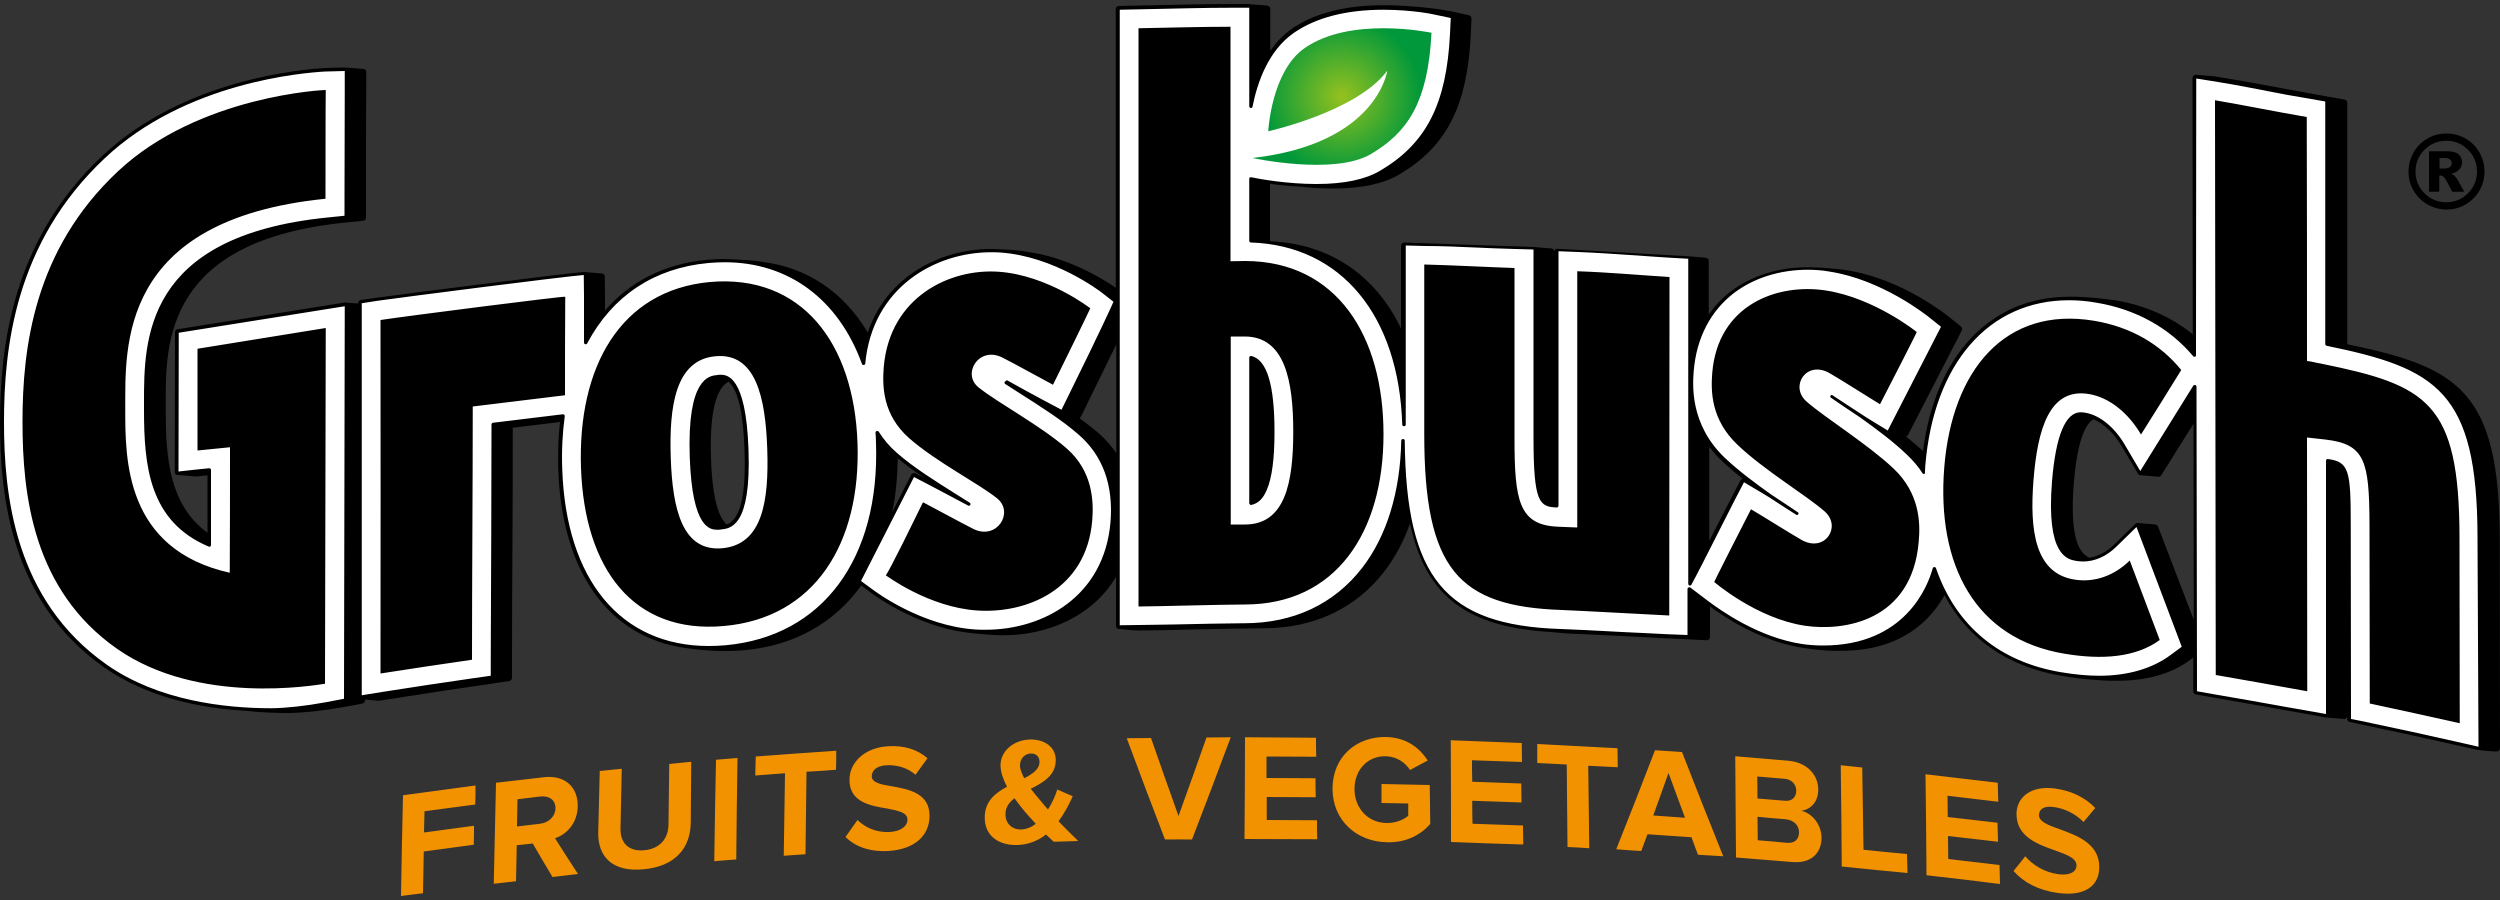
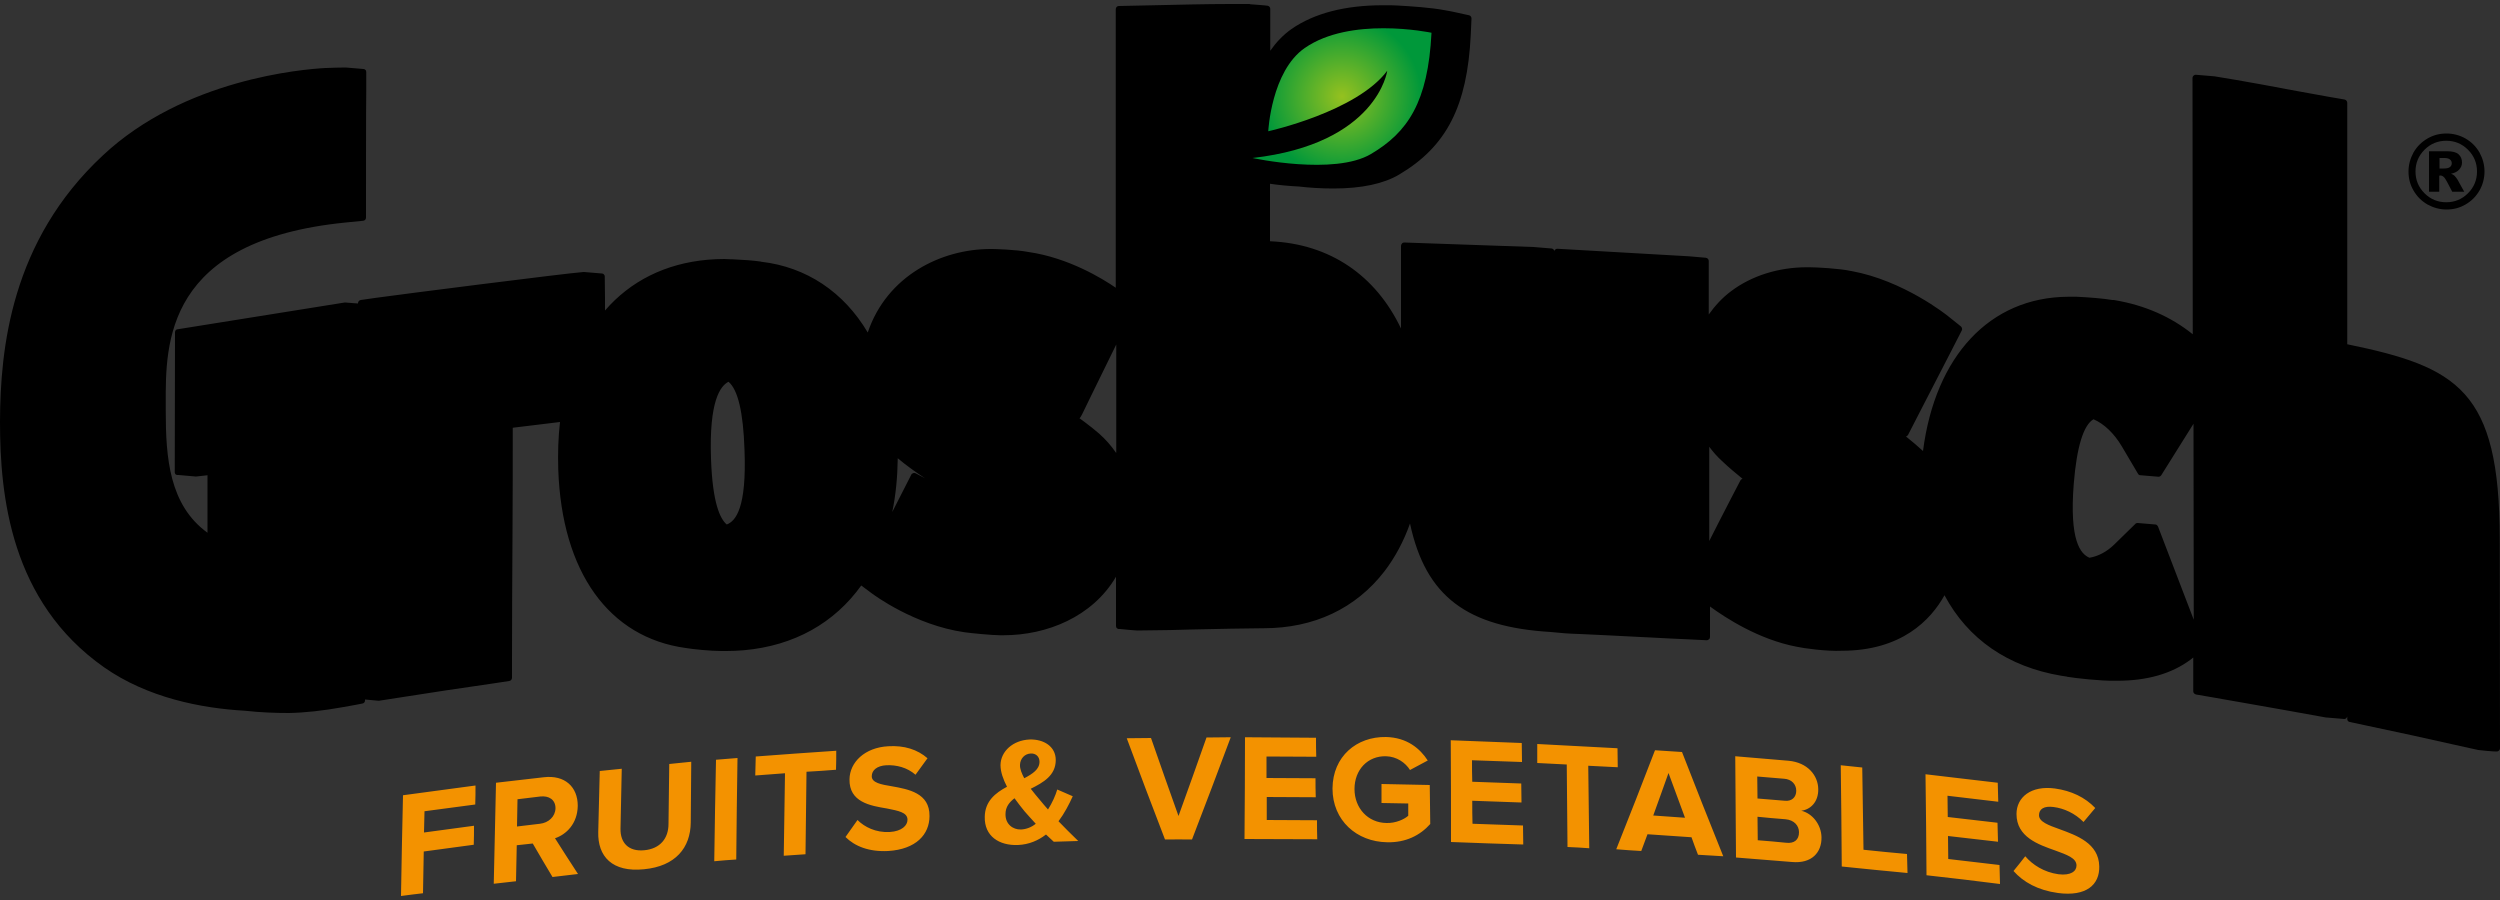
<svg xmlns="http://www.w3.org/2000/svg" version="1.1" id="Grosbusch_x5F_logo" x="0px" y="0px" viewBox="0 0 100 36" style="enable-background:new 0 0 100 36;" xml:space="preserve">
  <rect x="0" y="0" width="100" height="36" fill="#333333" stroke="none" />
  <style type="text/css">
	.st0{fill:#F39200;}
	.st1{fill:#FFFFFF;}
	.st2{fill:url(#SVGID_1_);}
</style>
  <g>
    <path class="st0" d="M16.04,35.84c0.02-1.34,0.05-2.69,0.08-4.03c0.97-0.13,1.93-0.26,2.9-0.39c0,0.25,0,0.5-0.01,0.76   c-0.68,0.09-1.35,0.18-2.03,0.27c-0.01,0.28-0.01,0.57-0.02,0.85c0.67-0.09,1.33-0.18,2-0.27c0,0.25,0,0.5-0.01,0.76   c-0.67,0.09-1.34,0.18-2,0.27c-0.01,0.56-0.02,1.11-0.03,1.67C16.64,35.76,16.34,35.8,16.04,35.84z M22.1,35.08   c-0.27-0.45-0.53-0.89-0.79-1.34c-0.21,0.02-0.43,0.05-0.64,0.07c-0.01,0.48-0.02,0.96-0.03,1.44c-0.29,0.03-0.59,0.07-0.89,0.1   c0.03-1.35,0.06-2.69,0.09-4.04c0.64-0.07,1.27-0.15,1.91-0.22c0.85-0.1,1.36,0.39,1.36,1.14c-0.01,0.72-0.46,1.15-0.91,1.3   c0.3,0.48,0.61,0.95,0.92,1.43C22.77,35,22.44,35.04,22.1,35.08z M22.22,32.33c0-0.34-0.26-0.51-0.61-0.47   c-0.3,0.04-0.61,0.07-0.91,0.11c-0.01,0.36-0.01,0.73-0.02,1.09c0.31-0.04,0.61-0.07,0.92-0.11   C21.94,32.91,22.21,32.67,22.22,32.33z M23.93,33.27c0.02-0.81,0.04-1.62,0.06-2.43c0.29-0.03,0.58-0.06,0.88-0.09   c-0.02,0.8-0.03,1.6-0.05,2.4c-0.01,0.56,0.32,0.92,0.95,0.86c0.64-0.06,0.97-0.48,0.97-1.05c0.01-0.8,0.02-1.6,0.03-2.4   c0.29-0.03,0.59-0.06,0.88-0.09c-0.01,0.81-0.01,1.62-0.02,2.43c-0.01,1.01-0.61,1.75-1.87,1.87C24.49,34.9,23.9,34.26,23.93,33.27   z M28.57,34.45c0.02-1.35,0.04-2.7,0.07-4.06c0.29-0.02,0.57-0.05,0.86-0.07c-0.02,1.35-0.04,2.7-0.05,4.06   C29.15,34.4,28.86,34.42,28.57,34.45z M31.35,34.23c0.02-1.1,0.03-2.2,0.05-3.3c-0.39,0.03-0.79,0.06-1.19,0.09   c0.01-0.25,0.01-0.51,0.02-0.76c1.07-0.08,2.15-0.16,3.22-0.23c0,0.25,0,0.51-0.01,0.76c-0.39,0.03-0.78,0.06-1.18,0.08   c-0.01,1.1-0.03,2.2-0.04,3.3C31.94,34.19,31.65,34.21,31.35,34.23z M33.82,33.48c0.16-0.23,0.32-0.46,0.48-0.68   c0.28,0.28,0.73,0.51,1.29,0.48c0.48-0.03,0.71-0.26,0.71-0.49c0-0.3-0.38-0.36-0.82-0.45c-0.66-0.11-1.52-0.25-1.5-1.17   c0.01-0.68,0.61-1.27,1.55-1.32c0.64-0.04,1.17,0.13,1.57,0.48c-0.16,0.22-0.32,0.44-0.48,0.66c-0.33-0.29-0.76-0.4-1.17-0.38   c-0.37,0.02-0.58,0.2-0.58,0.44c0,0.26,0.37,0.33,0.8,0.4c0.67,0.12,1.52,0.27,1.51,1.19c0,0.74-0.54,1.33-1.65,1.4   C34.76,34.08,34.19,33.85,33.82,33.48z M42.15,33.67c-0.09-0.08-0.19-0.18-0.31-0.29c-0.31,0.24-0.68,0.4-1.12,0.42   c-0.75,0.03-1.35-0.35-1.33-1.13c0.01-0.62,0.42-0.95,0.89-1.2c-0.15-0.29-0.26-0.59-0.26-0.87c0.01-0.55,0.5-0.99,1.16-1.02   c0.57-0.02,1.05,0.28,1.05,0.82c0,0.62-0.5,0.9-1,1.15c0.12,0.16,0.25,0.31,0.35,0.43c0.11,0.14,0.23,0.27,0.34,0.4   c0.17-0.27,0.3-0.56,0.37-0.8c0.21,0.09,0.41,0.18,0.62,0.27c-0.15,0.33-0.33,0.68-0.57,1c0.24,0.25,0.5,0.51,0.79,0.79   C42.82,33.65,42.48,33.66,42.15,33.67z M41.43,32.95c-0.18-0.2-0.35-0.38-0.45-0.5c-0.13-0.16-0.27-0.34-0.4-0.52   c-0.21,0.16-0.36,0.35-0.36,0.63c-0.01,0.4,0.29,0.63,0.62,0.62C41.05,33.17,41.26,33.09,41.43,32.95z M40.97,31.13   c0.34-0.18,0.61-0.36,0.61-0.66c0-0.21-0.15-0.34-0.35-0.33c-0.24,0.01-0.42,0.2-0.43,0.45C40.79,30.75,40.87,30.94,40.97,31.13z    M46.6,33.58c-0.52-1.35-1.03-2.7-1.53-4.05c0.32,0,0.65-0.01,0.97-0.01c0.36,1.04,0.73,2.08,1.1,3.12   c0.38-1.05,0.75-2.09,1.12-3.14c0.32,0,0.65-0.01,0.97-0.01c-0.51,1.36-1.02,2.72-1.55,4.09C47.32,33.57,46.96,33.58,46.6,33.58z    M49.78,33.56c0.01-1.36,0.02-2.71,0.02-4.07c0.95,0.01,1.89,0.01,2.84,0.02c0,0.25,0,0.51,0.01,0.76c-0.66,0-1.33-0.01-1.99-0.01   c0,0.29,0,0.57,0,0.86c0.65,0,1.3,0.01,1.96,0.01c0,0.25,0,0.51,0.01,0.76c-0.65,0-1.31-0.01-1.96-0.01c0,0.31,0,0.61,0,0.92   c0.67,0,1.34,0.01,2.01,0.01c0,0.25,0,0.51,0.01,0.76C51.71,33.57,50.74,33.56,49.78,33.56z M53.3,31.54   c0.01-1.29,0.97-2.08,2.14-2.06c0.84,0.02,1.36,0.46,1.67,0.94c-0.24,0.13-0.47,0.25-0.71,0.38c-0.18-0.29-0.53-0.54-0.96-0.55   c-0.73-0.02-1.26,0.54-1.26,1.31c0,0.77,0.54,1.35,1.28,1.36c0.36,0.01,0.7-0.14,0.87-0.29c0-0.16,0-0.33,0-0.49   c-0.36-0.01-0.71-0.01-1.07-0.02c0-0.25,0-0.5,0-0.76c0.64,0.01,1.29,0.03,1.93,0.04c0.01,0.52,0.01,1.04,0.02,1.56   c-0.41,0.46-0.99,0.75-1.73,0.73C54.27,33.67,53.3,32.82,53.3,31.54z M58.04,33.68c0-1.36,0-2.71-0.01-4.07   c0.95,0.04,1.89,0.07,2.84,0.11c0,0.25,0.01,0.51,0.01,0.76c-0.67-0.02-1.33-0.05-2-0.07c0,0.29,0,0.57,0.01,0.86   c0.65,0.02,1.31,0.05,1.96,0.07c0,0.25,0.01,0.51,0.01,0.76c-0.66-0.02-1.31-0.05-1.97-0.07c0,0.31,0,0.61,0.01,0.92   c0.67,0.02,1.35,0.05,2.02,0.07c0,0.25,0.01,0.51,0.01,0.76C59.97,33.75,59.01,33.72,58.04,33.68z M62.7,33.88   c-0.01-1.1-0.02-2.2-0.03-3.3c-0.39-0.02-0.79-0.04-1.18-0.06c0-0.25,0-0.51,0-0.76c1.07,0.06,2.14,0.11,3.21,0.17   c0,0.25,0.01,0.51,0.01,0.76c-0.39-0.02-0.78-0.04-1.18-0.06c0.01,1.1,0.03,2.2,0.04,3.3C63.29,33.91,63,33.89,62.7,33.88z    M67.92,34.19c-0.09-0.23-0.18-0.47-0.26-0.7c-0.59-0.04-1.17-0.08-1.76-0.12c-0.08,0.22-0.17,0.45-0.25,0.67   c-0.33-0.02-0.67-0.04-1-0.07c0.53-1.32,1.04-2.64,1.55-3.96c0.36,0.02,0.72,0.05,1.08,0.07c0.54,1.39,1.09,2.78,1.65,4.17   C68.58,34.23,68.25,34.21,67.92,34.19z M66.74,30.92c-0.2,0.57-0.41,1.14-0.61,1.7c0.42,0.03,0.85,0.06,1.27,0.09   C67.18,32.11,66.96,31.51,66.74,30.92z M69.44,34.3c-0.01-1.35-0.02-2.7-0.03-4.05c0.71,0.06,1.42,0.12,2.13,0.18   c0.77,0.07,1.18,0.59,1.19,1.13c0.01,0.51-0.3,0.82-0.68,0.87c0.44,0.1,0.8,0.55,0.81,1.06c0.01,0.61-0.39,1.06-1.18,0.99   C70.93,34.42,70.18,34.36,69.44,34.3z M71.96,33.29c0-0.26-0.19-0.49-0.54-0.52c-0.37-0.03-0.75-0.06-1.12-0.1   c0,0.31,0.01,0.63,0.01,0.94c0.38,0.03,0.75,0.06,1.13,0.1C71.77,33.75,71.96,33.59,71.96,33.29z M71.85,31.63   c0-0.26-0.19-0.46-0.48-0.48c-0.36-0.03-0.72-0.06-1.08-0.09c0,0.29,0.01,0.59,0.01,0.88c0.36,0.03,0.73,0.06,1.09,0.09   C71.67,32.06,71.85,31.89,71.85,31.63z M73.67,34.66c-0.01-1.35-0.02-2.7-0.04-4.05c0.29,0.03,0.58,0.06,0.86,0.09   c0.02,1.1,0.03,2.19,0.05,3.29c0.58,0.06,1.16,0.12,1.74,0.17c0.01,0.25,0.01,0.51,0.02,0.76C75.43,34.84,74.55,34.75,73.67,34.66z    M77.06,35.01c-0.01-1.35-0.02-2.69-0.04-4.04c0.96,0.11,1.92,0.23,2.89,0.34c0.01,0.25,0.01,0.5,0.02,0.76   c-0.68-0.08-1.35-0.16-2.03-0.24c0,0.28,0.01,0.57,0.01,0.85c0.66,0.08,1.33,0.15,1.99,0.23c0.01,0.25,0.01,0.5,0.02,0.76   c-0.67-0.08-1.33-0.15-2-0.23c0,0.31,0.01,0.61,0.01,0.92c0.68,0.08,1.37,0.16,2.05,0.24c0.01,0.25,0.01,0.5,0.02,0.76   C79.01,35.23,78.03,35.12,77.06,35.01z M80.54,34.84c0.16-0.2,0.32-0.39,0.47-0.59c0.29,0.34,0.75,0.64,1.33,0.72   c0.49,0.06,0.72-0.12,0.72-0.35c0-0.3-0.39-0.43-0.85-0.6c-0.68-0.24-1.55-0.54-1.55-1.46c0-0.67,0.58-1.15,1.54-1.02   c0.65,0.09,1.2,0.35,1.61,0.78c-0.16,0.19-0.32,0.38-0.47,0.56c-0.34-0.35-0.79-0.55-1.2-0.6c-0.38-0.05-0.58,0.08-0.58,0.33   c0,0.26,0.38,0.4,0.83,0.56c0.68,0.25,1.56,0.56,1.58,1.48c0.02,0.74-0.52,1.22-1.65,1.07C81.51,35.61,80.93,35.28,80.54,34.84z" />
    <g>
      <path d="M99.99,21.54c-0.01-5.93-1.68-6.86-6.1-7.77c0-1.18,0-4.22,0-4.22c0-1.62,0-3.24,0-4.79l0-0.65    c0-0.06-0.05-0.12-0.11-0.13l-0.64-0.11c-0.56-0.1-1.14-0.21-1.71-0.31l-0.04-0.01c-0.64-0.12-1.29-0.24-1.93-0.35l-0.9-0.15    c-0.01,0-0.01,0-0.02,0c-0.02,0-0.69-0.06-0.71-0.06c-0.03,0-0.06,0.01-0.08,0.03c-0.03,0.02-0.05,0.06-0.05,0.1l0.01,10.25    c-0.87-0.7-1.92-1.16-3.1-1.36c-0.03-0.01-0.06-0.01-0.1-0.01c-0.01,0-0.01,0-0.02,0c-0.33-0.06-0.97-0.11-1.42-0.13    c-0.03,0-0.06,0-0.09,0c-0.08,0-0.16,0-0.22,0c0,0-0.01,0-0.01,0c0,0,0,0-0.01,0c-0.01,0-0.02,0-0.02,0l0,0    c-3.12,0.02-5.31,2.36-5.8,6.17c-0.21-0.19-0.44-0.39-0.68-0.58c0,0,0,0,0,0c0.03-0.01,0.06-0.03,0.08-0.06l0.38-0.74    c1.31-2.53,1.69-3.29,1.77-3.44c0.03-0.05,0.01-0.12-0.03-0.16l-0.5-0.4c-0.07-0.06-1.8-1.44-3.89-1.82c0,0,0,0-0.01,0    c-0.44-0.1-1.39-0.15-1.67-0.15c-0.01,0-0.01,0-0.02,0c-0.02,0-0.04,0-0.07,0c-1.14,0-2.22,0.34-3.04,0.96    c-0.35,0.26-0.64,0.58-0.89,0.93c0-1.07,0-2.14,0-2.14c0-0.07-0.05-0.12-0.12-0.13c-0.02,0-0.69-0.06-0.69-0.06l0,0    c0,0-0.01,0-0.01,0c0,0-5.24-0.3-5.24-0.3c-0.03,0-0.06,0.01-0.09,0.04c-0.02,0.02-0.03,0.04-0.03,0.06c0-0.06-0.05-0.1-0.1-0.11    c0,0,0,0,0,0c-0.02,0-0.71-0.06-0.73-0.06c0,0-5.16-0.18-5.17-0.18c-0.03,0-0.07,0.01-0.09,0.04c-0.02,0.02-0.04,0.06-0.04,0.09    l0,3.31c-1.01-2.12-2.84-3.39-5.24-3.49V7.35c0.33,0.05,0.73,0.09,1.15,0.11c0.42,0.05,0.9,0.08,1.39,0.08    c1.12,0,2.01-0.19,2.63-0.56c1.89-1.12,2.72-2.73,2.86-5.58l0.03-0.66c0-0.06-0.04-0.12-0.1-0.13l-0.64-0.14    c-0.01,0-0.13-0.03-0.32-0.06c0,0,0,0,0,0c-0.57-0.11-1.38-0.16-1.91-0.19c-0.15-0.01-0.3-0.01-0.46-0.01c-0.02,0-0.03,0-0.04,0    l0,0c-0.02,0-0.05,0-0.07,0c-1.52,0-2.75,0.32-3.66,0.95c-0.34,0.24-0.62,0.54-0.85,0.87V0.35c0-0.06-0.05-0.11-0.1-0.12    c0,0,0,0,0,0c-0.02-0.01-0.69-0.06-0.7-0.06v0c-0.01,0-0.02-0.01-0.03-0.01h-0.77c-1.01,0-2.08,0.03-3.04,0.05l-1.42,0.03    c-0.07,0-0.12,0.06-0.12,0.13v11.14c-0.52-0.36-1.89-1.2-3.49-1.43c0,0,0,0,0,0c-0.52-0.1-1.37-0.12-1.45-0.12l0,0    c-0.02,0-0.04,0-0.07,0c-1.96,0-4.14,1.06-4.91,3.34c-0.96-1.62-2.45-2.62-4.26-2.83c-0.01,0-0.02-0.01-0.04-0.01    c-0.27-0.04-0.7-0.07-0.97-0.08c0,0,0,0,0,0c-0.11-0.01-0.2-0.01-0.23-0.01l0,0c-0.08,0-0.16-0.01-0.24-0.01    c-0.22,0-0.44,0.01-0.67,0.03c-1.68,0.15-3.08,0.85-4.1,2.03l0-0.49l-0.01-0.87c0-0.04-0.02-0.07-0.04-0.09    c-0.02-0.02-0.04-0.03-0.07-0.03c0,0,0,0,0,0c-0.01,0-0.71-0.06-0.72-0.06l0,0c0,0-0.01,0-0.01,0c0,0-0.01,0-0.01,0    c-0.7,0.05-7.51,0.92-8.28,1.03L14.43,12c-0.06,0.01-0.11,0.06-0.11,0.13l0,0.01c-0.21-0.02-0.5-0.04-0.51-0.04    c-0.01,0-0.01,0-0.02,0l-6.68,1.07C7.05,13.17,7,13.22,7,13.29l-0.01,5.6c0,0.04,0.02,0.07,0.04,0.09C7.05,18.99,7.07,19,7.09,19    l0,0c0,0,0.01,0,0.02,0c0.01,0,0.01,0,0.02,0c0,0,0.01,0,0.01,0c0.15,0.01,0.66,0.06,0.68,0.06c0,0,0,0,0,0c0.01,0,0.01,0,0.02,0    c0,0,0.01,0,0.01,0c0.08-0.01,0.26-0.03,0.45-0.05l0,2.3c-1.53-1.11-1.67-3-1.67-4.87l0-0.29c-0.01-2.44-0.02-6.53,7.2-7.25    l0.7-0.07c0.07-0.01,0.11-0.06,0.11-0.13l0-0.7c0,0,0-3.96,0.01-4.34V2.88c0-0.03-0.01-0.07-0.04-0.09    c-0.02-0.02-0.04-0.03-0.07-0.03c0,0,0,0,0,0c-0.02,0-0.69-0.06-0.71-0.06c0,0,0,0,0,0c0,0-0.01,0-0.01,0c0,0,0,0,0,0    c-0.14,0-0.62,0.01-0.78,0.02l-0.02,0c-0.92,0.05-5.65,0.44-8.91,3.5C0.44,9.64,0.01,13.94,0,16.87c0,2.96,0.42,7.19,4.16,9.82    c1.74,1.22,3.88,1.64,5.64,1.74c0.63,0.07,1.22,0.09,1.75,0.09c0,0,0,0,0,0c0.63-0.01,1.37-0.09,2.2-0.24    c0.4-0.07,0.66-0.12,0.75-0.14c0.06-0.01,0.1-0.06,0.1-0.12l0-0.04l0.54,0.05c0.01,0,0.01,0,0.02,0l0.9-0.14    c1.26-0.2,2.27-0.35,3.65-0.55l0.66-0.1c0.06-0.01,0.11-0.06,0.11-0.13l0-0.67c0-1.62,0.01-3.34,0.02-5.06    c0.01-1.44,0.01-2.89,0.01-4.27c0.72-0.09,1.38-0.17,1.89-0.23c-0.07,0.6-0.09,1.24-0.07,1.89c0.14,4.12,2.03,6.73,5.1,7.15l0,0    c0.29,0.05,1,0.12,1.42,0.12c0.01,0,0.03,0,0.04,0c0.06,0,0.11,0,0.17,0c0.22,0,0.45-0.01,0.69-0.03c2.03-0.18,3.63-1.1,4.7-2.59    l0.43,0.32c0.07,0.05,1.69,1.26,3.7,1.55l0,0c0.28,0.04,1.12,0.12,1.42,0.12c0.01,0,0.02,0,0.02,0c0.04,0,0.08,0,0.12,0    c1.74,0,3.56-0.74,4.5-2.34v1.97c0,0.03,0.01,0.07,0.04,0.09c0.02,0.02,0.03,0.02,0.06,0.03l0,0c0,0,0.01,0,0.02,0    c0.01,0,0.01,0,0.02,0c0,0,0.01,0,0.02,0c0.16,0.02,0.65,0.06,0.68,0.06c0,0,0,0,0,0c0,0,0.01,0,0.01,0c0,0,0.78-0.01,0.78-0.01    c0.21,0,0.75-0.01,1.39-0.03c0.97-0.02,2.29-0.05,2.84-0.05h0.04c2.02,0,3.69-0.79,4.84-2.28c0.42-0.55,0.77-1.2,1.02-1.91    c0.63,2.94,2.3,4.14,5.63,4.34c0.36,0.04,0.75,0.07,1.15,0.08c0.34,0.01,1.62,0.08,2.64,0.13l0.02,0    c0.72,0.04,1.37,0.07,1.62,0.08c0,0,0.81,0.04,0.81,0.04c0.03,0,0.06-0.01,0.09-0.04c0.03-0.02,0.04-0.06,0.04-0.09l0-1.22    c0.63,0.46,1.95,1.32,3.47,1.61l0,0c0.26,0.06,1.21,0.19,1.8,0.16c2.39,0,3.56-1.23,4.11-2.22c0.94,1.76,2.54,2.86,4.67,3.22    c0.07,0.01,0.13,0.02,0.2,0.03c0.01,0,0.02,0,0.03,0.01c0.36,0.06,1.35,0.17,1.91,0.16c0.01,0,0.01,0,0.02,0c0.03,0,0.06,0,0.08,0    c1.19,0,2.18-0.28,2.94-0.85l0.1-0.08l0,1.35c0,0.06,0.04,0.11,0.11,0.13l0.64,0.11c1,0.17,1.96,0.35,2.95,0.52l1.61,0.29    c0.01,0,0.02,0,0.02,0c0.04,0,0.68,0.06,0.71,0.06c0.03,0,0.06-0.01,0.08-0.03c0.02-0.02,0.03-0.05,0.04-0.07l0,0.1    c0,0.06,0.04,0.11,0.1,0.12l0.61,0.13c1.32,0.28,2.49,0.53,3.58,0.78l0.95,0.21c0.03,0.01,0.69,0.07,0.74,0.06    c0.03,0,0.06-0.01,0.08-0.03c0.03-0.02,0.05-0.06,0.05-0.1L99.99,21.54z M29.07,20.98c-0.26-0.22-0.57-0.84-0.63-2.64    c-0.08-2.3,0.37-2.9,0.7-3.07c0.38,0.32,0.59,1.23,0.64,2.72C29.87,20.32,29.43,20.84,29.07,20.98z M36.62,18.93    c-0.02-0.01-0.04-0.01-0.06-0.01c-0.01,0-0.03,0-0.04,0.01c-0.03,0.01-0.06,0.03-0.07,0.06l-0.76,1.49    c0.14-0.67,0.21-1.39,0.22-2.15c0.33,0.28,0.71,0.55,1.09,0.8C36.81,19.03,36.66,18.95,36.62,18.93z M44.64,18.11    c-0.19-0.28-0.42-0.54-0.68-0.77c-0.36-0.31-0.78-0.62-1.21-0.91l0.31,0.25c0.02,0.01,0.06,0.04,0.08,0.04    c0.01,0,0.01,0.03,0.03,0.02c0.03-0.01,0.11-0.15,0.12-0.18l0.35-0.72c0.43-0.87,0.76-1.55,1.01-2.06V18.11z M69.7,19.15    c-0.03,0.01-0.06,0.03-0.08,0.06l-0.38,0.73c-0.35,0.68-0.64,1.24-0.87,1.7c0-1.27,0-2.53,0-3.77c0.14,0.19,0.31,0.39,0.51,0.57    C69.14,18.69,69.42,18.92,69.7,19.15C69.71,19.15,69.71,19.15,69.7,19.15z M86.32,21.06c-0.02-0.04-0.05-0.07-0.09-0.08    c0,0-0.01,0-0.01,0l0,0c-0.01,0-0.69-0.06-0.71-0.06l0,0c0,0-0.01,0-0.01,0c-0.03,0-0.07,0.01-0.09,0.04l-0.85,0.83    c-0.29,0.28-0.63,0.46-0.98,0.52c-0.36-0.15-0.81-0.68-0.63-2.96c0.12-1.48,0.39-2.35,0.79-2.58c0.42,0.18,0.82,0.56,1.13,1.08    l0.65,1.1c0.02,0.04,0.06,0.06,0.1,0.06l0,0c0,0,0,0,0.01,0l0,0c0,0,0,0,0,0c0.09,0.01,0.69,0.06,0.71,0.06c0,0,0,0,0,0    c0.04,0,0.08-0.02,0.11-0.06l1.29-2.06l0.01,7.84L86.32,21.06z M99.38,6.86c0,0.27-0.07,0.53-0.2,0.76    c-0.14,0.24-0.32,0.42-0.56,0.56c-0.24,0.14-0.49,0.2-0.76,0.2c-0.27,0-0.52-0.07-0.76-0.2c-0.24-0.14-0.42-0.32-0.56-0.56    c-0.14-0.24-0.2-0.49-0.2-0.76c0-0.27,0.07-0.52,0.2-0.76c0.14-0.24,0.32-0.42,0.56-0.56c0.24-0.14,0.49-0.2,0.76-0.2    c0.27,0,0.53,0.07,0.76,0.2c0.24,0.14,0.42,0.32,0.56,0.56C99.31,6.34,99.38,6.59,99.38,6.86 M99.08,6.86    c0-0.34-0.12-0.63-0.36-0.87c-0.24-0.24-0.53-0.36-0.87-0.36c-0.34,0-0.63,0.12-0.87,0.36c-0.24,0.24-0.36,0.53-0.36,0.87    c0,0.34,0.12,0.63,0.36,0.87c0.24,0.24,0.53,0.36,0.87,0.36c0.34,0,0.63-0.12,0.87-0.36C98.96,7.49,99.08,7.2,99.08,6.86     M97.16,6.05h0.73c0.21,0,0.36,0.04,0.45,0.12c0.09,0.08,0.14,0.19,0.14,0.33c0,0.11-0.04,0.2-0.11,0.28    c-0.07,0.08-0.18,0.14-0.33,0.17c0.06,0.02,0.11,0.05,0.14,0.08c0.04,0.04,0.08,0.09,0.13,0.17c0,0.01,0.09,0.16,0.26,0.47h-0.48    c-0.16-0.31-0.26-0.5-0.31-0.56c-0.05-0.06-0.11-0.09-0.16-0.09c-0.01,0-0.03,0-0.05,0.01v0.64h-0.41V6.05z M97.57,6.74h0.18    c0.12,0,0.2-0.02,0.25-0.06c0.05-0.04,0.07-0.09,0.07-0.15c0-0.06-0.02-0.11-0.07-0.15c-0.05-0.04-0.12-0.06-0.23-0.06h-0.19V6.74    z" />
-       <path class="st1" d="M10.85,28.32L10.85,28.32 M10.85,28.32L10.85,28.32 M7.15,13.31l6.64-1.06l-0.03,15.7    c-0.1,0.02-0.35,0.07-0.73,0.14c-0.82,0.15-1.55,0.23-2.17,0.24c-1.87,0-4.54-0.3-6.6-1.75c-3.68-2.59-4.1-6.78-4.1-9.7    C0.16,13.96,0.58,9.71,4.2,6.32c3.22-3.03,7.91-3.41,8.82-3.46l0.02,0c0.15-0.01,0.59-0.01,0.75-0.02v0.77    c0,0.38-0.01,4.34-0.01,4.34l0,0.68L13.1,8.7c-7.35,0.74-7.34,4.91-7.34,7.4l0,0.29c0,2.21,0.19,4.46,2.58,5.47    c0.01,0,0.02,0.01,0.03,0.01c0.01,0,0.03,0,0.04-0.01c0.02-0.01,0.03-0.03,0.03-0.06l0-3c0-0.02-0.01-0.04-0.02-0.05    c-0.01-0.01-0.03-0.02-0.05-0.02c-0.14,0.01-0.98,0.1-1.23,0.13L7.15,13.31z M7.9,18.02c0.46-0.05,0.84-0.08,1.3-0.13    c0,1.73,0,3.3-0.01,5.02c-4.2-0.94-4.18-4.56-4.18-6.54c0.01-2.46-0.31-7.58,8.01-8.42c0,0,0-3.96,0.01-4.35    c0-0.01-5.08,0.21-8.32,3.26c-3.36,3.15-3.81,7.08-3.81,10.01c0,2.93,0.42,6.73,3.78,9.08c3.24,2.27,7.9,1.46,8.32,1.4    c0-0.18,0.03-14.23,0.03-14.23L7.9,13.95C7.9,13.95,7.9,16.85,7.9,18.02z M99.14,29.87l-0.92-0.21c-1.09-0.25-2.26-0.5-3.58-0.78    l-0.6-0.12l-0.01-7.78c0-2.16-0.07-2.51-0.92-2.62c0,0,0,0,0,0c-0.02,0-0.04,0.01-0.05,0.02c-0.01,0.01-0.02,0.03-0.02,0.05    c0,1.37,0,2.72,0,4.05v0.02c0,1.7,0,3.4,0,5.16l0,0.9l-1.59-0.28c-0.99-0.18-1.95-0.35-2.95-0.52l-0.62-0.11l-0.02-12.18    c0-0.03-0.02-0.06-0.05-0.07c0,0-0.02,0-0.02,0c-0.02,0-0.05,0.01-0.06,0.03l-2.12,3.41l-0.63-1.07    c-0.41-0.69-0.99-1.16-1.56-1.26c-0.07-0.01-0.13-0.02-0.19-0.02c-0.61,0-1,0.93-1.15,2.77c-0.24,2.98,0.62,3.12,0.99,3.18    c0.09,0.01,0.18,0.02,0.26,0.02c0.46,0,0.93-0.21,1.31-0.58l0.82-0.8l1.81,4.79l-0.46,0.34c-0.74,0.54-1.7,0.82-2.85,0.82    c-0.47,0-0.97-0.05-1.51-0.14c-2.47-0.41-4.21-1.85-5.01-4.16c-0.01-0.03-0.04-0.05-0.06-0.05c-0.03,0-0.06,0.02-0.07,0.05    c-0.2,0.73-1.11,3.09-4.38,3.09c-0.29,0-0.58-0.02-0.85-0.06c-1.71-0.26-3.2-1.3-3.77-1.73l-0.7-0.53    c-0.01-0.01-0.03-0.01-0.04-0.01c-0.01,0-0.02,0-0.03,0.01c-0.02,0.01-0.04,0.03-0.04,0.06l0,1.84l-0.79-0.03    c-0.25-0.01-0.9-0.05-1.62-0.08l-0.02,0c-1.03-0.06-2.31-0.12-2.65-0.13c-4.61-0.15-6.18-2.05-6.23-7.53    c0-0.04-0.03-0.07-0.07-0.07c-0.04,0-0.07,0.03-0.07,0.07c-0.04,2.05-0.58,3.81-1.56,5.08c-1.12,1.45-2.75,2.22-4.72,2.22h-0.04    c-0.55,0-1.87,0.03-2.84,0.05C46.29,24.99,45.76,25,45.55,25l-0.76,0.01l0-24.62l1.4-0.03c0.95-0.02,2.03-0.05,3.03-0.05h0.75    v3.94c0,0.04,0.03,0.06,0.06,0.07c0,0,0,0,0,0c0.04,0,0.07-0.02,0.07-0.05c0.19-0.96,0.63-2.25,1.66-2.96    c0.89-0.61,2.09-0.92,3.58-0.92c1.16,0,2.06,0.19,2.07,0.2l0.62,0.13l-0.03,0.64c-0.14,2.79-0.94,4.37-2.78,5.46    c-0.6,0.36-1.46,0.54-2.56,0.54c-1.17,0-2.29-0.2-2.61-0.27c0,0-0.01,0-0.01,0c-0.02,0-0.04,0.01-0.05,0.01    c-0.02,0.01-0.02,0.03-0.02,0.05v2.48c0,0.04,0.03,0.07,0.07,0.07c3.6,0.12,5.91,2.91,6.05,7.28c0,0.04,0.03,0.07,0.07,0.07    c0.04,0,0.07-0.03,0.07-0.07l0-7.16l0.77,0.02C57.66,9.84,58.34,9.87,59,9.9c0.53,0.02,1.07,0.05,1.61,0.06l0.73,0.02l0,0.86    c0,0.78,0,4.69,0,6.65c0,2.63,0.24,2.78,0.93,2.81c0,0,0,0,0,0c0.02,0,0.04-0.01,0.05-0.02c0.01-0.01,0.02-0.03,0.02-0.05l0-10.18    l0.78,0.03c0.79,0.03,1.6,0.09,2.38,0.14c0.46,0.03,0.9,0.07,1.32,0.09l0.71,0.04l0,0.71c0,2.17,0,4.34,0,6.55v0.1    c0,1.85,0,3.72,0,5.64c0,0.03,0.02,0.06,0.05,0.07c0,0,0.01,0,0.02,0c0.03,0,0.05-0.01,0.06-0.04c0.11-0.2,0.27-0.51,0.44-0.84    c0.24-0.48,0.68-1.34,1.29-2.54l0.37-0.71l0.69,0.41c0.1,0.06,0.21,0.13,0.33,0.2c0.49,0.32,1.06,0.69,1.07,0.69    c0.01,0.01,0.02,0.01,0.03,0.01c0.02,0,0.04-0.01,0.05-0.03c0.02-0.03,0.01-0.07-0.02-0.08c-0.01-0.01-0.56-0.38-1.05-0.7    c-0.61-0.43-1.31-0.95-1.86-1.47c-1.43-1.36-1.29-2.97-1.25-3.49c0.11-1.31,0.67-2.39,1.61-3.11c0.79-0.6,1.83-0.93,2.95-0.93    c0.29,0,0.57,0.02,0.85,0.07c2.12,0.32,3.91,1.76,3.99,1.82l0.49,0.39c-0.1,0.19-0.5,0.98-1.76,3.43l-0.37,0.72l-0.69-0.42    c-0.05-0.03-0.11-0.07-0.16-0.1c-0.44-0.29-1.19-0.77-1.36-0.89c-0.03-0.02-0.06-0.01-0.08,0.02c-0.02,0.03-0.01,0.06,0.02,0.08    c0.17,0.12,0.73,0.5,1.17,0.79c0.66,0.47,1.34,0.98,1.87,1.49c0.24,0.23,0.45,0.47,0.62,0.74c0.01,0.02,0.03,0.03,0.06,0.03    c0,0,0.02,0,0.02,0C76.98,18.95,77,18.93,77,18.9l0-0.06c0-0.06,0.01-0.13,0.01-0.19c0.33-4.1,2.53-6.64,5.75-6.64    c0.36,0,0.73,0.03,1.11,0.1c1.56,0.26,2.9,1,3.86,2.14c0.01,0.02,0.03,0.02,0.05,0.02c0,0,0.02,0,0.02,0    c0.03-0.01,0.04-0.04,0.04-0.06L87.85,3.14l0.87,0.14c0.63,0.1,1.29,0.23,1.92,0.35l0.04,0.01c0.56,0.11,1.14,0.22,1.71,0.31    l0.62,0.11l0,0.63c0,1.55,0,3.17,0,4.79l0,0.59c0,1.24,0,2.49,0,3.69c0,0.03,0.02,0.06,0.05,0.07c4.38,0.9,6.03,1.79,6.04,7.64    L99.14,29.87z M55.34,17.37c0-3.94-1.87-6.92-5.53-6.93c-0.13,0-0.37,0.01-0.59,0.01c0-3.16,0-6.23,0-9.38    c-1.23,0-2.55,0.04-3.68,0.06c0,7.72,0,15.41,0,23.13c0.55,0,3.38-0.08,4.25-0.08C53.43,24.18,55.34,21.31,55.34,17.37z     M66.78,11.08c-1.14-0.07-2.46-0.19-3.69-0.23c0,3.47,0,6.78,0,10.25c-0.24-0.01-0.48-0.02-0.73-0.03    c-1.61-0.05-1.78-1.03-1.78-3.56c0-2.19,0-6.79,0-6.79c-1.2-0.04-2.41-0.11-3.61-0.14c0,2.28,0,4.5,0,6.78    c0,5.41,1.36,6.9,5.51,7.04c0.58,0.02,3.67,0.19,4.29,0.22C66.77,19.9,66.78,15.47,66.78,11.08z M75.74,18.74    c-1.04-0.98-2.74-2.03-3.48-2.68c-0.69-0.61,0-1.67,0.93-1.13c0.52,0.3,1.45,0.9,2.01,1.24c1.47-2.85,1.47-2.89,1.47-2.89    c0,0-1.69-1.36-3.63-1.66c-1.94-0.3-4.32,0.56-4.55,3.29c-0.06,0.75-0.05,1.88,1.02,2.89c1.06,1.01,2.74,2.01,3.48,2.66    c0.69,0.61,0,1.67-0.94,1.13c-0.52-0.3-1.45-0.89-2.01-1.22c-1.47,2.87-1.47,2.91-1.47,2.91c0,0,1.69,1.46,3.63,1.75    c1.56,0.23,4.29-0.18,4.55-3.38C76.82,20.9,76.78,19.72,75.74,18.74z M87.25,14.8c-0.82-1.01-1.99-1.72-3.49-1.97    c-3.56-0.59-5.68,1.98-5.99,5.87c-0.31,3.89,1.23,6.86,4.82,7.45c1.49,0.25,2.84,0.15,3.8-0.55c-0.4-1.06-0.8-2.12-1.2-3.18    c-0.61,0.6-1.41,0.9-2.23,0.76c-1.56-0.26-1.78-1.96-1.62-3.98c0.16-2,0.62-3.7,2.21-3.44c0.84,0.14,1.59,0.77,2.09,1.62    C86.18,16.53,86.71,15.67,87.25,14.8z M98.39,28.93c0-2.28-0.01-5.17-0.01-7.46c-0.01-5.4-1.31-6.06-5.51-6.92l-0.04-0.01    c-0.13-0.01-0.33-0.08-0.55-0.1c0-3.16,0-6.6-0.01-9.76c-1.23-0.21-2.49-0.47-3.67-0.67c0.01,7.72,0.02,15.28,0.03,22.99    c1.23,0.21,2.42,0.43,3.66,0.65c-0.01-3.47,0-6.68-0.01-10.15c0.24,0.03,0.48,0.05,0.72,0.08c1.6,0.18,1.77,0.85,1.78,3.39    c0,2.19,0.01,7.17,0.01,7.17C95.99,28.4,97.2,28.66,98.39,28.93z M40.19,15.27c-0.02,0.03-0.01,0.07,0.02,0.09    c0.2,0.13,0.42,0.27,0.64,0.41c0.77,0.49,1.64,1.04,2.29,1.61c0.97,0.84,1.4,2.02,1.28,3.5c-0.25,2.98-2.69,4.31-5,4.31    c-0.13,0-0.27,0-0.4-0.01c-2.16-0.14-3.99-1.51-4.06-1.56l-0.52-0.38l2.12-4.16c0.2,0.1,1.26,0.66,1.54,0.81    c0.21,0.11,0.43,0.23,0.62,0.33c0.01,0.01,0.02,0.01,0.03,0.01c0.02,0,0.05-0.01,0.06-0.03c0.02-0.03,0.01-0.07-0.02-0.09    c-0.19-0.12-0.41-0.26-0.62-0.39c-0.76-0.48-1.63-1.02-2.3-1.61c-0.29-0.25-0.53-0.54-0.72-0.84c-0.01-0.02-0.03-0.03-0.06-0.03    c0,0-0.02,0-0.02,0c-0.03,0.01-0.05,0.04-0.05,0.07c0.01,0.13,0.02,0.27,0.02,0.4c0.16,4.64-2.14,7.75-6.02,8.1    c-0.23,0.02-0.45,0.03-0.67,0.03c-3.52,0-5.71-2.64-5.86-7.07c-0.03-0.74,0.01-1.45,0.1-2.12c0-0.02,0-0.04-0.02-0.06    c-0.01-0.01-0.03-0.02-0.05-0.02c-0.43,0.05-1.54,0.19-2.8,0.34c-0.03,0-0.06,0.03-0.06,0.07c0,1.41-0.01,2.87-0.01,4.34    c-0.01,1.72-0.01,3.44-0.02,5.06l0,0.65l-0.64,0.09c-1.38,0.2-2.38,0.35-3.65,0.55l-0.87,0.14l0-0.88c0-2.09,0-4.61,0-7.13l0-0.34    c0-2.36,0-4.71,0-6.68l0-0.65l0.64-0.1c0.76-0.11,7.43-0.97,8.24-1.03l0.01,0.85l0,1.85c0,0.03,0.02,0.06,0.05,0.07    c0,0,0.01,0,0.02,0c0.03,0,0.05-0.01,0.06-0.04c1.01-1.9,2.68-3.01,4.85-3.21c0.22-0.02,0.44-0.03,0.65-0.03    c2.55,0,4.55,1.48,5.49,4.07c0.01,0.03,0.04,0.04,0.06,0.04c0.04,0,0.07-0.03,0.07-0.06c0.29-3.06,2.81-4.45,5.03-4.45    c0.12,0,0.25,0,0.37,0.01c2.16,0.15,3.99,1.55,4.07,1.61l0.46,0.36c-0.09,0.2-0.45,1.01-1.74,3.63l-0.34,0.69l-0.68-0.36    c-0.21-0.11-0.47-0.25-0.74-0.4c-0.25-0.14-0.51-0.28-0.74-0.41c-0.01-0.01-0.02-0.01-0.03-0.01    C40.23,15.24,40.21,15.25,40.19,15.27z M22.61,11.87c0-0.04-6.42,0.78-7.39,0.93c0,4.15,0.01,9.99,0,14.14    c1.36-0.21,2.33-0.36,3.66-0.55c0-3.24,0.03-6.89,0.03-10.13c1.89-0.23,3.69-0.45,3.69-0.45C22.6,14.61,22.6,13.05,22.61,11.87z     M34.3,17.72c-0.14-4.02-2.25-6.76-5.9-6.44c-3.6,0.33-5.3,3.42-5.16,7.44c0.14,4.03,2.09,6.65,5.72,6.32    C32.58,24.72,34.44,21.75,34.3,17.72z M40.09,14.3c0.52,0.26,1.46,0.79,2.03,1.09c1.49-3.02,1.49-3.06,1.49-3.06    s-1.7-1.32-3.66-1.46c-1.96-0.14-4.36,1.01-4.6,3.81c-0.06,0.76-0.05,1.91,1.02,2.85c1.07,0.94,2.76,1.8,3.51,2.4    c0.7,0.56,0,1.69-0.94,1.23c-0.52-0.26-1.46-0.78-2.02-1.07c-1.37,2.81-1.48,2.92-1.49,2.92c0.02,0.01,1.71,1.28,3.66,1.41    c1.96,0.13,4.37-0.82,4.6-3.61c0.06-0.76,0.02-1.96-1.02-2.87c-1.04-0.91-2.76-1.83-3.51-2.43C38.45,14.97,39.15,13.83,40.09,14.3    z M30.69,17.96c0.07,2.09-0.19,3.82-1.8,3.97c-1.58,0.14-1.99-1.52-2.06-3.62c-0.07-2.07,0.19-3.92,1.79-4.06    C30.23,14.1,30.62,15.89,30.69,17.96z M29.94,17.99c-0.1-3-0.88-3-1.13-3c-0.04,0-0.07,0-0.11,0.01    c-0.33,0.03-1.22,0.11-1.11,3.29c0.1,2.9,0.84,2.9,1.12,2.9c0.04,0,0.08,0,0.12-0.01C29.22,21.14,30.05,21.07,29.94,17.99z     M51.73,17.27c0,2.05-0.33,3.71-1.93,3.71c-0.18,0-0.37,0-0.57,0v-7.52c0.19,0,0.38,0,0.57,0C51.4,13.47,51.73,15.24,51.73,17.27z     M50.98,17.27c0-1.87-0.3-2.87-0.92-3.03c0,0-0.02,0-0.02,0c-0.02,0-0.03,0.01-0.04,0.01c-0.02,0.01-0.03,0.03-0.03,0.05v5.83    c0,0.02,0.01,0.04,0.03,0.05c0.01,0.01,0.03,0.02,0.04,0.02c0.29-0.06,0.48-0.25,0.63-0.6C50.88,19.11,50.98,18.35,50.98,17.27z" />
      <radialGradient id="SVGID_1_" cx="57.357" cy="-32.284" r="6.365" gradientTransform="matrix(0.5 0 0 0.5 25 20)" gradientUnits="userSpaceOnUse">
        <stop offset="0" style="stop-color:#95C11F" />
        <stop offset="1" style="stop-color:#00983A" />
      </radialGradient>
      <path class="st2" d="M55.34,1.13c-1.02,0-2.24,0.16-3.15,0.79c-1.34,0.93-1.46,3.33-1.46,3.33s3.54-0.78,4.76-2.42    c0,0-0.39,2.92-5.39,3.49c0,0,3.27,0.71,4.74-0.16c1.47-0.87,2.28-2.07,2.42-4.85C57.26,1.31,56.41,1.13,55.34,1.13z" />
    </g>
  </g>
</svg>